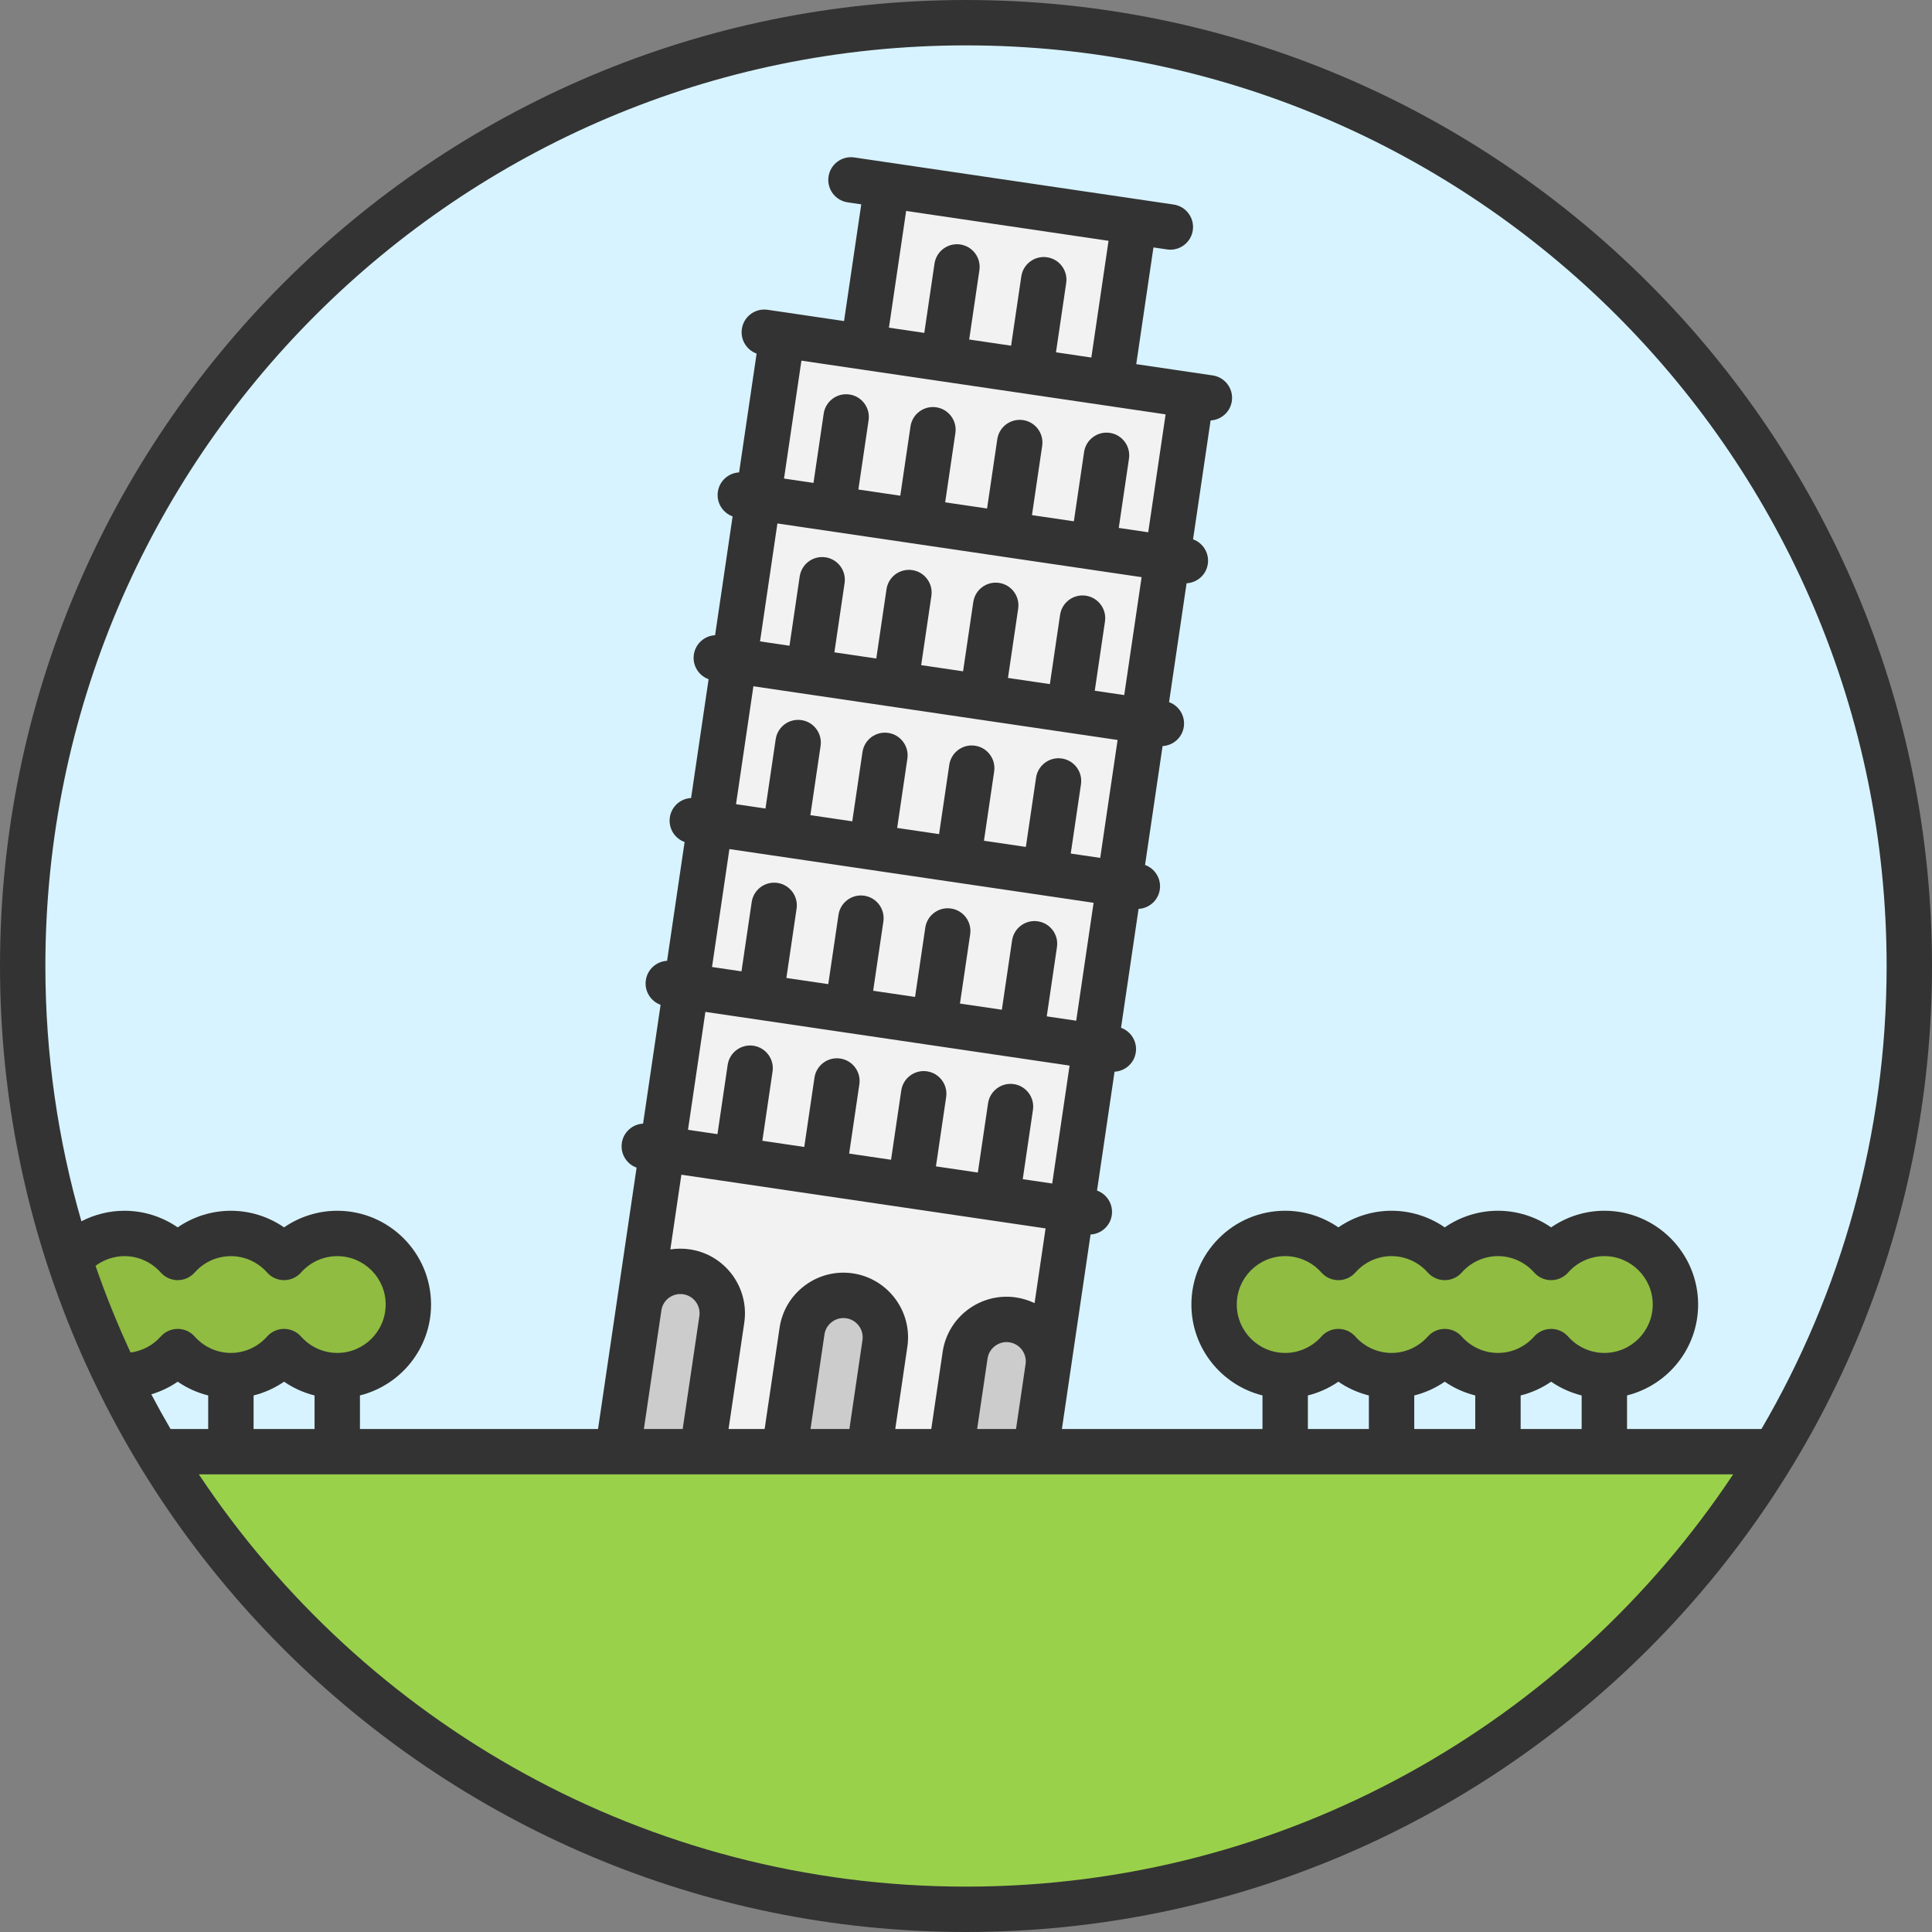
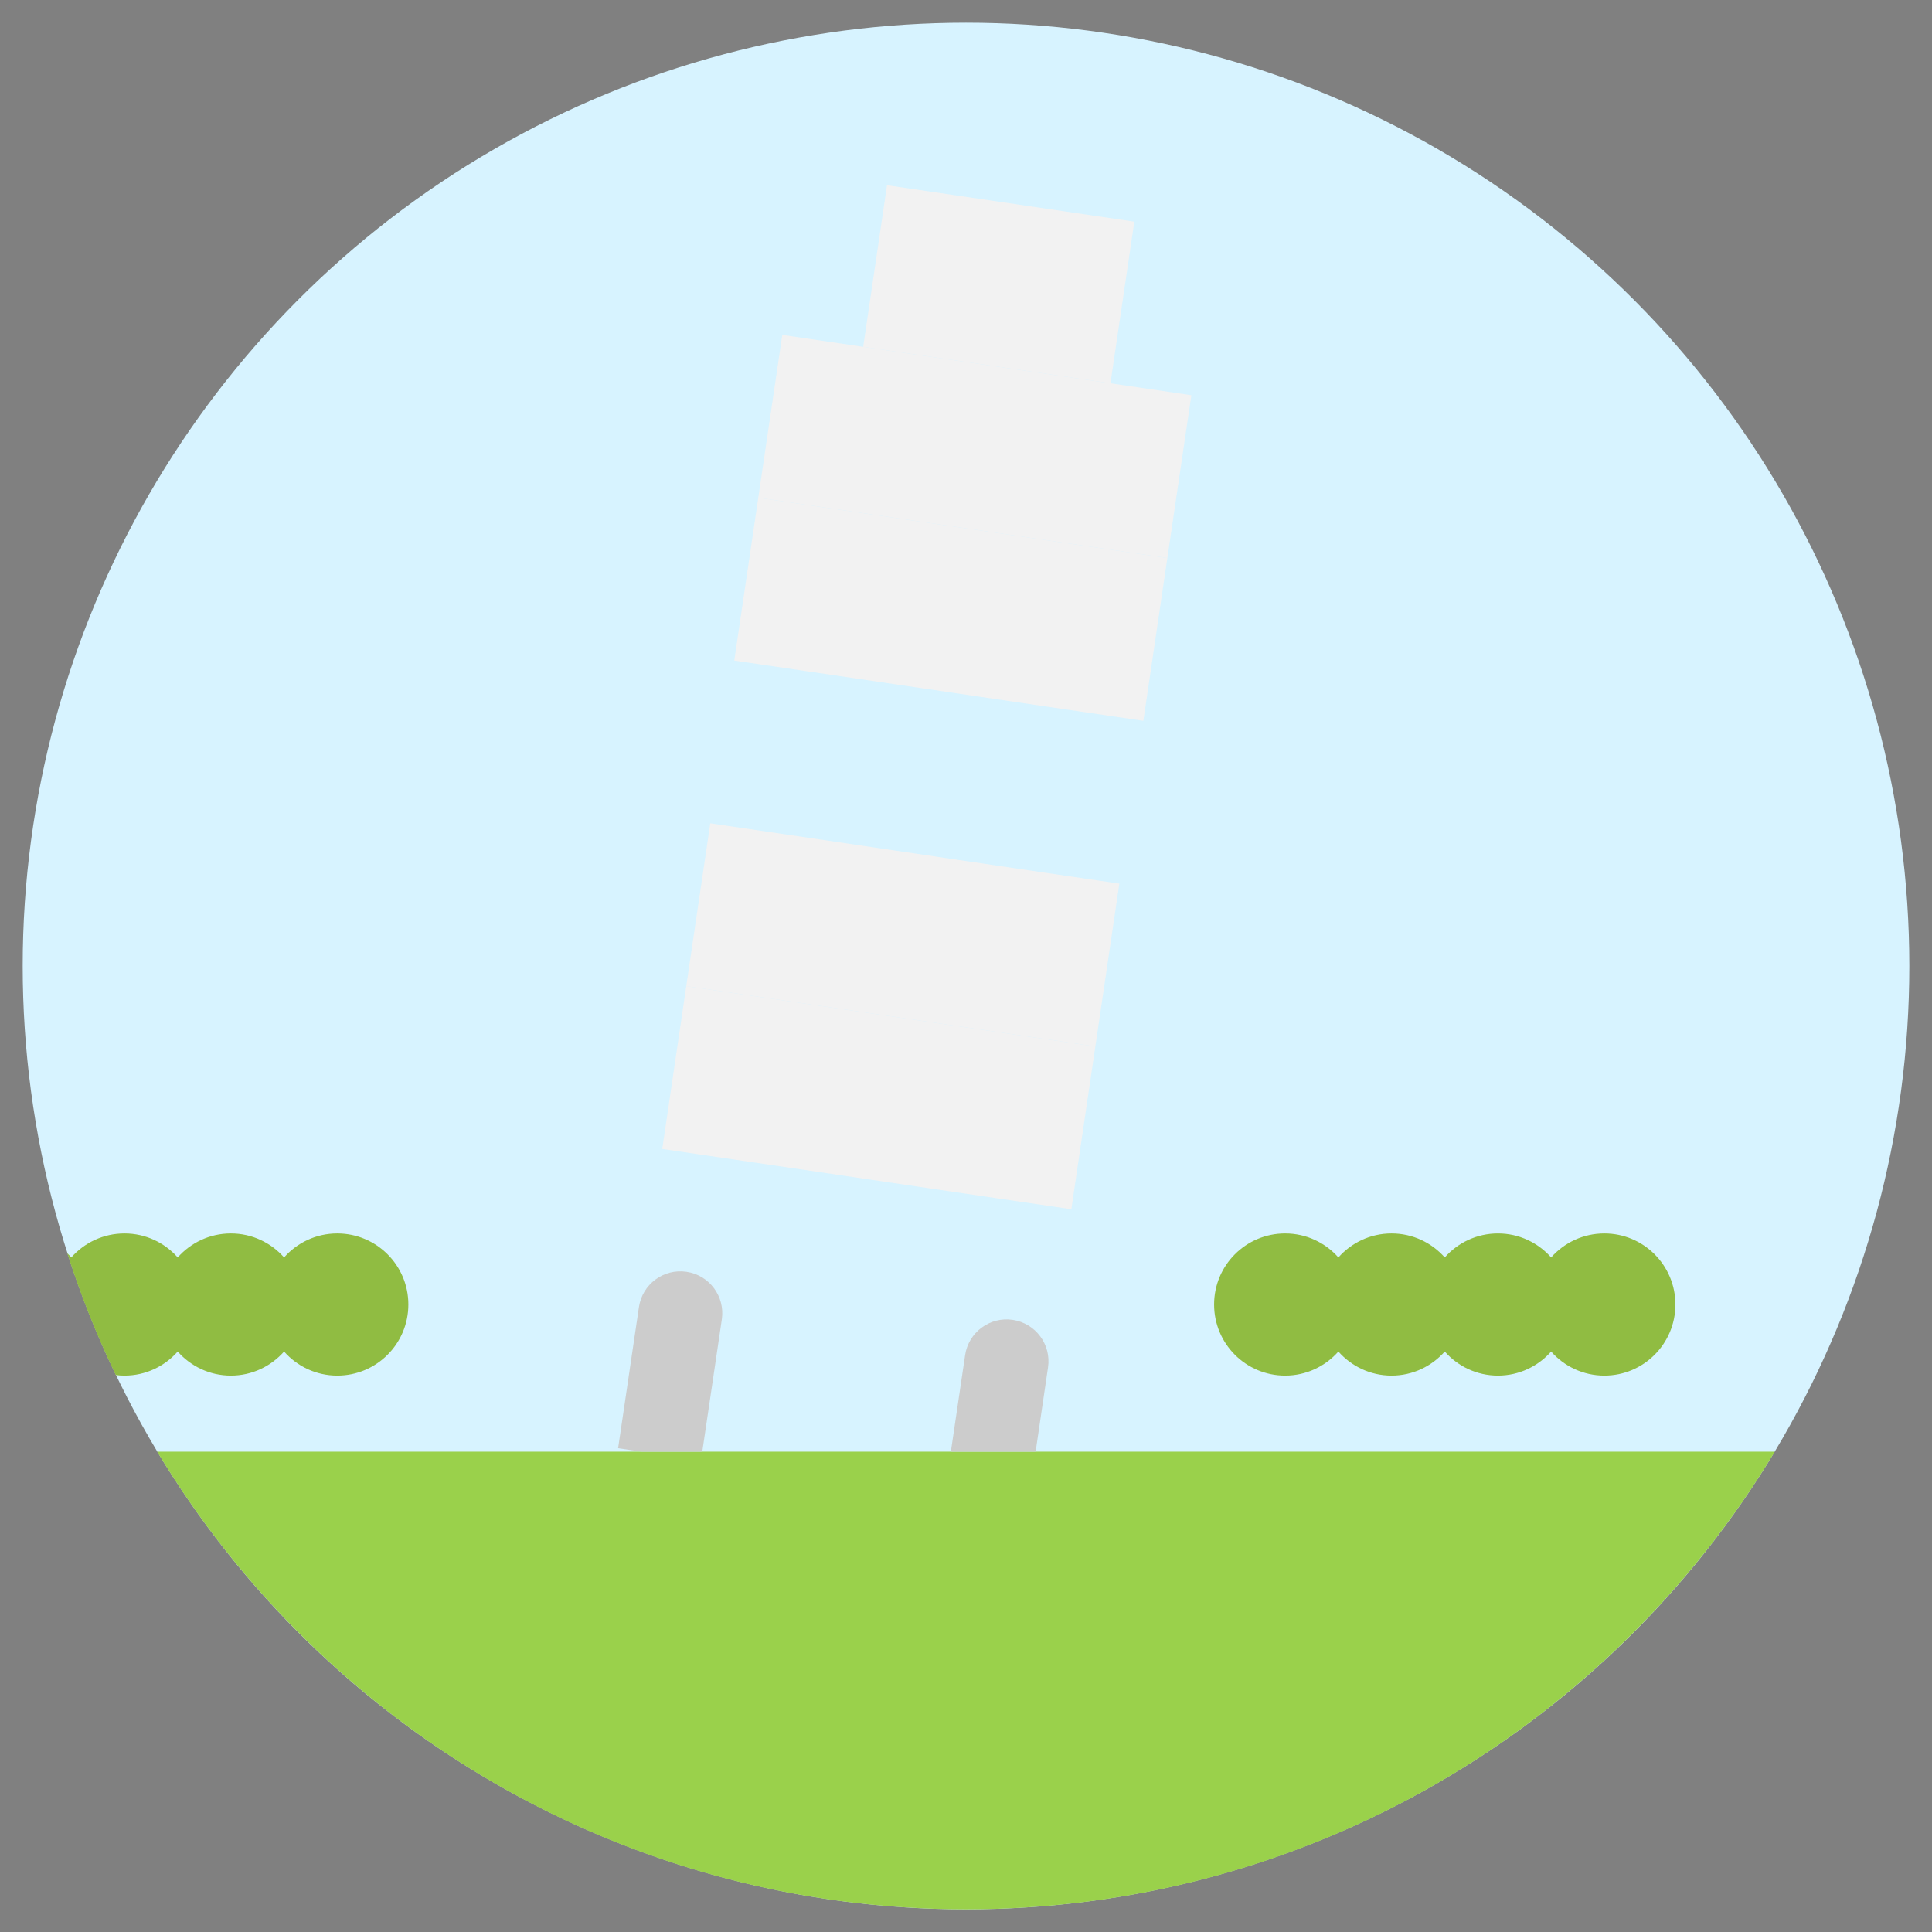
<svg xmlns="http://www.w3.org/2000/svg" height="800px" width="800px" version="1.1" id="Layer_1" viewBox="0 0 512 512" xml:space="preserve">
  <rect x="0" y="0" width="512" height="512" fill="#808080" stroke="none" />
  <circle style="fill:#D7F3FF;" cx="256.003" cy="256.004" r="249.99" />
  <g>
    <path style="fill:#90BC42;" d="M425.17,326.878c10.402,0,18.832,8.43,18.832,18.832c0,10.414-8.43,18.844-18.832,18.844   c-5.616,0-10.655-2.477-14.106-6.374c-3.451,3.896-8.478,6.374-14.094,6.374c-5.616,0-10.643-2.477-14.094-6.374   c-3.451,3.896-8.478,6.374-14.094,6.374c-5.616,0-10.643-2.477-14.094-6.374c-3.451,3.896-8.49,6.374-14.106,6.374   c-10.402,0-18.832-8.43-18.832-18.844c0-10.402,8.43-18.832,18.832-18.832c5.616,0,10.655,2.465,14.106,6.362   c3.451-3.896,8.478-6.362,14.094-6.362c5.616,0,10.643,2.465,14.094,6.362c3.451-3.896,8.478-6.362,14.094-6.362   c5.616,0,10.643,2.465,14.094,6.362C414.515,329.344,419.554,326.878,425.17,326.878z" />
    <path style="fill:#90BC42;" d="M89.376,326.878c10.414,0,18.844,8.43,18.844,18.832c0,10.414-8.43,18.844-18.844,18.844   c-5.616,0-10.643-2.477-14.094-6.374c-3.451,3.896-8.478,6.374-14.094,6.374s-10.643-2.477-14.094-6.374   c-3.451,3.896-8.478,6.374-14.094,6.374c-0.782,0-1.563-0.048-2.321-0.156c-5.003-10.378-9.308-21.153-12.855-32.265   c0.373,0.349,0.734,0.722,1.07,1.106c3.451-3.896,8.478-6.362,14.106-6.362c5.616,0,10.643,2.465,14.094,6.362   c3.451-3.896,8.478-6.362,14.094-6.362s10.643,2.465,14.094,6.362C78.733,329.344,83.76,326.878,89.376,326.878z" />
  </g>
  <path style="fill:#9AD14B;" d="M470.314,384.71l0.012,0.012c-43.725,72.659-123.348,121.267-214.322,121.267  c-90.986,0-170.621-48.608-214.346-121.279h19.53h28.188h80.632h16.102h21.718h22.464h21.694h22.464h66.129h28.2h28.188h28.2  H470.314z" />
  <g>
    <path style="fill:#CCCCCC;" d="M268.367,349.775c6.073,0.902,10.27,6.542,9.368,12.615l-3.283,22.32h-22.464l3.776-25.567   C256.654,353.082,262.306,348.885,268.367,349.775z" />
-     <path style="fill:#CCCCCC;" d="M225.146,343.402c6.073,0.902,10.258,6.542,9.368,12.615l-4.221,28.693h-22.464l4.714-31.94   C213.433,346.709,219.085,342.512,225.146,343.402z" />
    <path style="fill:#CCCCCC;" d="M181.926,337.04c6.073,0.89,10.258,6.53,9.368,12.603l-5.183,35.067h-16.102l-6.205-0.914l5.52-37.4   C170.213,340.335,175.865,336.138,181.926,337.04z" />
  </g>
  <g>
    <polygon style="fill:#F2F2F2;" points="250.015,95.047 228.754,91.908 235.067,49.085 300.607,58.741 294.282,101.577    273.021,98.438  " />
    <polygon style="fill:#F2F2F2;" points="266.659,141.586 243.654,138.195 220.661,134.804 200.951,131.906 200.951,131.894    207.312,88.757 228.754,91.908 250.015,95.047 273.021,98.438 294.282,101.577 315.724,104.74 309.362,147.876 289.664,144.978     " />
    <polygon style="fill:#F2F2F2;" points="260.297,184.735 237.292,181.343 214.299,177.952 194.589,175.054 200.951,131.906    220.661,134.804 243.654,138.195 266.659,141.586 289.664,144.978 309.362,147.876 303.001,191.024 283.303,188.126  " />
-     <polygon style="fill:#F2F2F2;" points="253.936,227.883 230.931,224.479 207.937,221.088 188.227,218.19 194.589,175.054    214.299,177.952 237.292,181.343 260.297,184.735 283.303,188.126 303.001,191.024 296.639,234.172 276.929,231.274  " />
    <polygon style="fill:#F2F2F2;" points="290.277,277.32 224.569,267.628 201.564,264.236 181.866,261.338 188.227,218.19    207.937,221.088 230.931,224.479 253.936,227.883 276.929,231.274 296.639,234.172  " />
    <polygon style="fill:#F2F2F2;" points="264.206,317.558 241.213,314.167 218.207,310.776 195.202,307.385 175.504,304.486    175.504,304.474 181.866,261.338 201.564,264.236 224.569,267.628 290.277,277.32 283.916,320.457  " />
-     <path style="fill:#F2F2F2;" d="M283.916,320.457v0.012l-6.181,41.922c0.902-6.073-3.295-11.713-9.368-12.615   c-6.061-0.89-11.713,3.307-12.603,9.368l-3.776,25.567h-21.694l4.221-28.693c0.89-6.073-3.295-11.713-9.368-12.615   c-6.061-0.89-11.713,3.307-12.603,9.368l-4.714,31.94h-21.718l5.183-35.067c0.89-6.073-3.295-11.713-9.368-12.603   c-6.061-0.902-11.713,3.295-12.603,9.356l6.181-41.91l19.698,2.898l23.005,3.391l23.005,3.391l22.993,3.391L283.916,320.457z" />
  </g>
-   <path style="fill:#333333;" d="M256.001,0.001C114.842,0.001,0,114.841,0,256s114.842,255.999,256.001,255.999S512,397.158,512,256  C512,114.841,397.159,0.001,256.001,0.001z M256.001,12.026c134.528,0,243.974,109.446,243.974,243.974  c0,44.703-12.097,86.628-33.17,122.697h-35.625v-8.895c10.803-2.7,18.839-12.46,18.839-24.087c0-13.704-11.149-24.853-24.852-24.853  c-5.072,0-9.984,1.565-14.098,4.406c-4.114-2.842-9.024-4.406-14.097-4.406c-5.072,0-9.984,1.565-14.098,4.406  c-4.114-2.842-9.025-4.406-14.098-4.406s-9.983,1.565-14.096,4.406c-4.114-2.842-9.025-4.406-14.098-4.406  c-13.704,0-24.852,11.149-24.852,24.853c0,11.628,8.037,21.388,18.839,24.087v8.895h-53.157l7.593-51.541  c2.798-0.15,5.201-2.23,5.626-5.107c0.426-2.881-1.271-5.586-3.911-6.534l4.646-31.505c2.8-0.149,5.202-2.228,5.627-5.107  c0.426-2.881-1.271-5.585-3.911-6.534l4.646-31.506c2.798-0.149,5.202-2.228,5.627-5.107c0.426-2.881-1.271-5.585-3.91-6.532  l4.646-31.506c2.8-0.149,5.204-2.228,5.627-5.107c0.426-2.881-1.271-5.586-3.911-6.534l4.646-31.505  c2.798-0.149,5.202-2.228,5.627-5.107c0.426-2.881-1.271-5.585-3.911-6.534l4.646-31.506c2.798-0.149,5.202-2.23,5.627-5.109  c0.485-3.285-1.786-6.341-5.071-6.826l-20.26-2.987l4.56-30.932l3.604,0.532c0.297,0.043,0.593,0.065,0.884,0.065  c2.933,0,5.501-2.149,5.941-5.136c0.485-3.285-1.786-6.341-5.071-6.826l-84.64-12.48c-3.288-0.483-6.341,1.787-6.826,5.071  c-0.485,3.285,1.786,6.341,5.071,6.826l3.604,0.532l-4.56,30.93l-15.487-2.286c-0.022-0.004-0.043-0.004-0.065-0.006l-4.704-0.694  c-3.288-0.485-6.341,1.787-6.826,5.071c-0.426,2.881,1.271,5.585,3.911,6.534l-4.643,31.487c-2.804,0.144-5.205,2.245-5.629,5.127  c-0.426,2.881,1.271,5.585,3.91,6.532l-4.643,31.487c-2.803,0.144-5.205,2.246-5.629,5.127c-0.426,2.881,1.27,5.585,3.91,6.532  l-4.643,31.486c-2.806,0.143-5.205,2.246-5.629,5.127c-0.426,2.881,1.27,5.585,3.91,6.532l-4.643,31.487  c-2.803,0.144-5.204,2.246-5.628,5.127c-0.426,2.881,1.27,5.584,3.908,6.532l-4.643,31.488c-2.806,0.144-5.205,2.245-5.629,5.127  c-0.426,2.881,1.271,5.586,3.911,6.534l-10.218,69.262H95.389v-8.895c10.805-2.7,18.844-12.461,18.844-24.091  c0-13.7-11.15-24.845-24.857-24.845c-5.072,0-9.983,1.562-14.095,4.4c-4.113-2.838-9.022-4.4-14.094-4.4s-9.981,1.562-14.094,4.4  c-4.113-2.838-9.023-4.4-14.095-4.4c-4.015,0-7.926,0.978-11.422,2.79c-6.21-21.489-9.55-44.187-9.55-67.653  C12.026,121.472,121.473,12.026,256.001,12.026z M425.166,358.542c-3.655,0-7.152-1.583-9.595-4.342  c-1.141-1.289-2.782-2.028-4.502-2.028s-3.361,0.738-4.502,2.028c-2.442,2.76-5.939,4.342-9.594,4.342s-7.152-1.583-9.595-4.342  c-1.141-1.289-2.782-2.028-4.502-2.028s-3.361,0.738-4.502,2.028c-2.442,2.76-5.939,4.342-9.595,4.342  c-3.653,0-7.15-1.583-9.594-4.342c-1.141-1.289-2.782-2.028-4.502-2.028s-3.361,0.738-4.502,2.028  c-2.442,2.76-5.939,4.342-9.595,4.342c-7.072,0-12.827-5.754-12.827-12.828c0-7.072,5.754-12.828,12.827-12.828  c3.655,0,7.152,1.583,9.595,4.342c1.141,1.289,2.782,2.028,4.502,2.028c1.721,0,3.361-0.738,4.502-2.028  c2.442-2.76,5.939-4.342,9.594-4.342c3.655,0,7.152,1.583,9.595,4.342c1.141,1.289,2.782,2.028,4.502,2.028  c1.721,0,3.361-0.738,4.502-2.028c2.442-2.76,5.939-4.342,9.595-4.342c3.653,0,7.15,1.583,9.594,4.342  c1.141,1.289,2.782,2.028,4.502,2.028c1.721,0,3.361-0.738,4.502-2.028c2.442-2.76,5.939-4.342,9.595-4.342  c7.072,0,12.827,5.754,12.827,12.828C437.993,352.788,432.238,358.542,425.166,358.542z M346.597,369.812  c2.887-0.725,5.629-1.954,8.085-3.65c2.454,1.696,5.196,2.925,8.084,3.65v8.886h-16.167v-8.886H346.597z M374.79,369.812  c2.887-0.725,5.629-1.954,8.085-3.65c2.454,1.696,5.198,2.925,8.085,3.65v8.886h-16.169v-8.886H374.79z M402.986,369.812  c2.887-0.725,5.628-1.954,8.084-3.65c2.454,1.696,5.198,2.925,8.085,3.65v8.886h-16.167v-8.886H402.986z M228.565,355.142  l-3.465,23.555h-10.306l3.698-25.054c0.196-1.34,0.907-2.525,1.999-3.337c1.094-0.813,2.435-1.152,3.771-0.956  C227.043,349.763,228.972,352.362,228.565,355.142z M226.019,337.454c-4.514-0.665-9.03,0.471-12.702,3.2  c-3.674,2.73-6.061,6.722-6.724,11.239l-3.956,26.805h-9.562l4.166-28.183c1.369-9.343-5.113-18.055-14.432-19.42  c-1.738-0.26-3.472-0.246-5.158,0.014l2.921-19.8l96.516,14.231l-2.917,19.803c-1.52-0.734-3.176-1.254-4.933-1.515  c-9.34-1.375-18.055,5.107-19.425,14.438l-3.017,20.432h-9.542l3.208-21.809C241.832,347.558,235.356,338.84,226.019,337.454z   M170.634,378.697l4.638-31.427c0.196-1.34,0.906-2.524,1.997-3.335c1.092-0.811,2.438-1.146,3.784-0.945  c2.773,0.406,4.697,3,4.291,5.775l-4.424,29.933h-10.287V378.697z M212.385,95.575l96.513,14.236l-4.607,31.245l-7.807-1.151  l2.707-18.362c0.485-3.285-1.786-6.341-5.071-6.826c-3.289-0.486-6.341,1.787-6.826,5.071l-2.707,18.362l-11.105-1.638l2.708-18.361  c0.485-3.285-1.785-6.341-5.071-6.826c-3.287-0.483-6.341,1.787-6.826,5.071l-2.708,18.362l-11.105-1.638l2.707-18.362  c0.485-3.285-1.786-6.341-5.071-6.826c-3.287-0.483-6.341,1.787-6.826,5.071l-2.707,18.361l-11.105-1.638l2.707-18.361  c0.485-3.285-1.786-6.341-5.071-6.826c-3.288-0.483-6.341,1.787-6.826,5.071l-2.707,18.361l-7.808-1.151L212.385,95.575z   M293.776,63.816l-4.56,30.932l-7.351-1.084l-2.019-0.298l2.707-18.362c0.485-3.285-1.786-6.341-5.071-6.826  c-3.288-0.483-6.341,1.787-6.826,5.071l-2.707,18.361l-11.105-1.638l2.707-18.361c0.485-3.285-1.786-6.341-5.071-6.826  c-3.29-0.483-6.341,1.787-6.826,5.071l-2.707,18.361l-9.37-1.383l4.56-30.931L293.776,63.816z M206.023,138.722l96.515,14.231  l-4.608,31.25l-7.807-1.151l2.707-18.361c0.485-3.285-1.786-6.341-5.071-6.826c-3.293-0.487-6.341,1.787-6.826,5.071l-2.707,18.361  l-11.105-1.638l2.707-18.361c0.485-3.285-1.786-6.341-5.071-6.826c-3.288-0.486-6.341,1.787-6.826,5.071l-2.707,18.362  l-11.103-1.637l2.707-18.362c0.485-3.285-1.786-6.341-5.071-6.826c-3.29-0.488-6.341,1.787-6.826,5.071l-2.707,18.362l-11.105-1.638  l2.707-18.361c0.485-3.285-1.786-6.341-5.071-6.826c-3.291-0.488-6.341,1.787-6.826,5.071l-2.707,18.362l-7.807-1.151  L206.023,138.722z M199.66,181.869l96.515,14.23l-4.608,31.25l-7.807-1.151l2.708-18.362c0.485-3.285-1.786-6.341-5.071-6.826  c-3.288-0.487-6.341,1.787-6.826,5.071l-2.708,18.362l-11.105-1.638l2.707-18.361c0.485-3.285-1.786-6.341-5.071-6.826  c-3.291-0.488-6.341,1.787-6.826,5.071l-2.707,18.361l-11.105-1.638l2.707-18.361c0.485-3.285-1.786-6.341-5.071-6.826  c-3.293-0.487-6.341,1.787-6.826,5.071l-2.707,18.361l-11.103-1.637l2.707-18.361c0.485-3.285-1.786-6.341-5.071-6.826  c-3.289-0.489-6.341,1.787-6.826,5.071l-2.707,18.362l-7.808-1.151L199.66,181.869z M193.299,225.015l96.515,14.231l-4.608,31.25  l-7.807-1.151l2.707-18.362c0.485-3.285-1.786-6.341-5.071-6.826c-3.291-0.486-6.34,1.787-6.826,5.071l-2.707,18.362l-11.103-1.638  l2.707-18.362c0.485-3.285-1.786-6.341-5.071-6.826c-3.288-0.488-6.341,1.787-6.826,5.071l-2.707,18.362l-11.105-1.638l2.707-18.361  c0.485-3.285-1.786-6.341-5.071-6.826c-3.29-0.488-6.341,1.787-6.826,5.071l-2.707,18.361l-11.103-1.637l2.707-18.361  c0.485-3.285-1.786-6.341-5.071-6.826c-3.293-0.487-6.341,1.787-6.826,5.071l-2.707,18.362l-7.808-1.152L193.299,225.015z   M186.936,268.162l96.515,14.231l-4.608,31.25l-7.807-1.151l2.707-18.361c0.485-3.285-1.786-6.341-5.071-6.826  c-3.289-0.487-6.341,1.787-6.826,5.071l-2.707,18.361l-11.105-1.637l2.708-18.361c0.485-3.285-1.786-6.341-5.071-6.826  c-3.284-0.486-6.341,1.787-6.826,5.071l-2.708,18.362l-11.105-1.637l2.707-18.362c0.485-3.285-1.786-6.341-5.071-6.826  c-3.287-0.489-6.341,1.787-6.826,5.071l-2.707,18.362l-11.105-1.638l2.707-18.361c0.485-3.285-1.786-6.341-5.071-6.826  c-3.288-0.488-6.341,1.787-6.826,5.071l-2.707,18.362l-7.808-1.152L186.936,268.162z M261.713,360.017  c0.196-1.341,0.907-2.527,2-3.338c1.094-0.813,2.441-1.152,3.771-0.956c2.785,0.414,4.716,3.008,4.304,5.784  c-0.001,0.002-0.001,0.005-0.001,0.008l-2.529,17.181h-10.304L261.713,360.017z M40.097,369.514  c2.487-0.747,4.851-1.872,6.997-3.355c2.454,1.697,5.195,2.926,8.081,3.651v8.887h-9.978  C43.432,375.677,41.734,372.614,40.097,369.514z M89.376,358.542c-3.65,0-7.146-1.585-9.595-4.347c-1.14-1.288-2.78-2.026-4.5-2.026  s-3.36,0.737-4.5,2.026c-2.448,2.762-5.944,4.347-9.594,4.347c-3.65,0-7.144-1.585-9.594-4.347c-1.14-1.288-2.78-2.026-4.5-2.026  c-1.72,0-3.36,0.737-4.5,2.026c-2.086,2.355-4.937,3.843-7.992,4.234c-3.466-7.462-6.57-15.125-9.279-22.97  c2.203-1.649,4.892-2.568,7.677-2.568c3.656,0,7.153,1.58,9.595,4.335c1.14,1.288,2.78,2.026,4.5,2.026c1.72,0,3.36-0.737,4.5-2.026  c2.441-2.756,5.938-4.335,9.594-4.335c3.656,0,7.152,1.58,9.594,4.335c1.14,1.288,2.78,2.026,4.5,2.026s3.36-0.737,4.5-2.026  c2.441-2.756,5.938-4.335,9.595-4.335c7.076,0,12.831,5.751,12.831,12.819C102.208,352.786,96.452,358.542,89.376,358.542z   M67.201,369.81c2.885-0.725,5.627-1.955,8.081-3.651c2.454,1.697,5.196,2.926,8.082,3.652v8.887H67.202v-8.888H67.201z   M256.001,499.975c-84.762,0-159.553-43.457-203.299-109.252H459.3C415.554,456.518,340.762,499.975,256.001,499.975z" />
</svg>